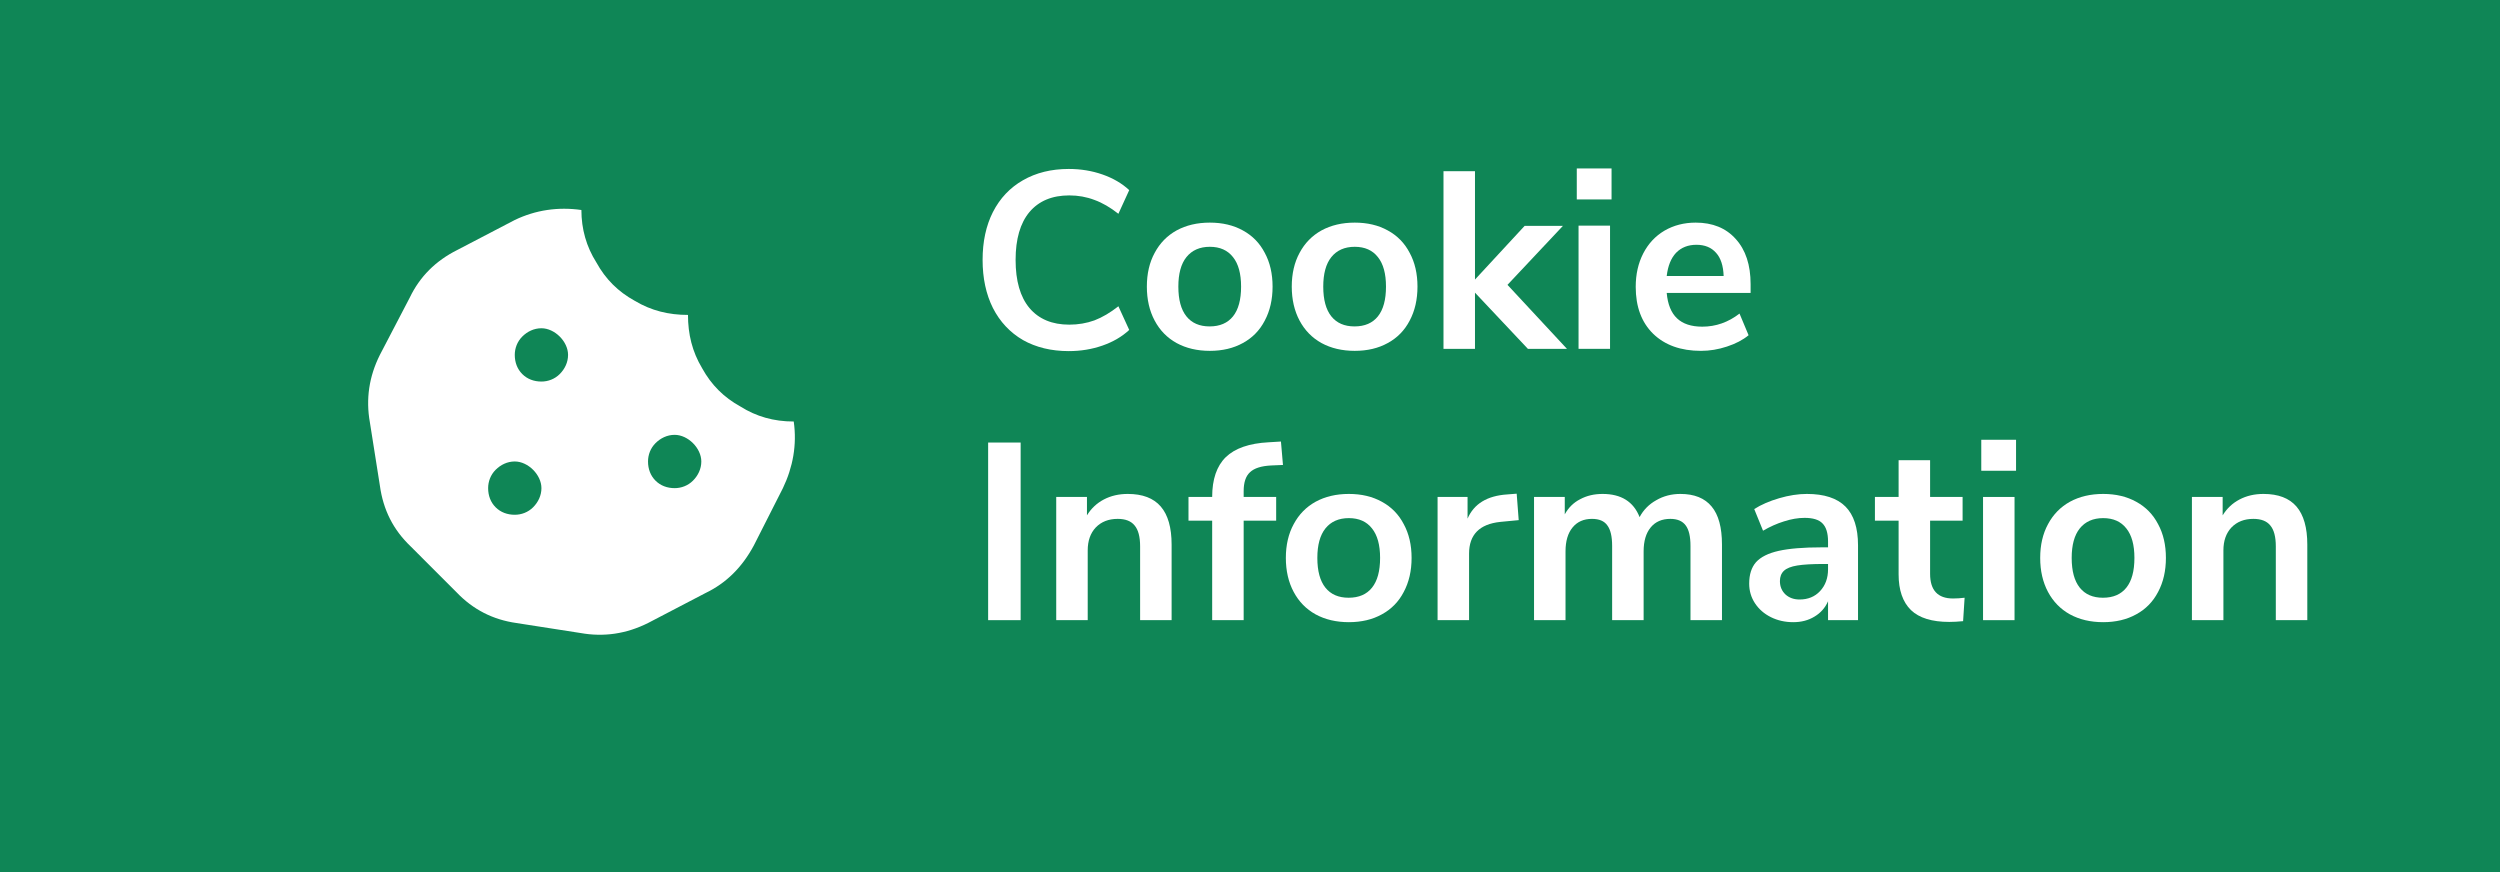
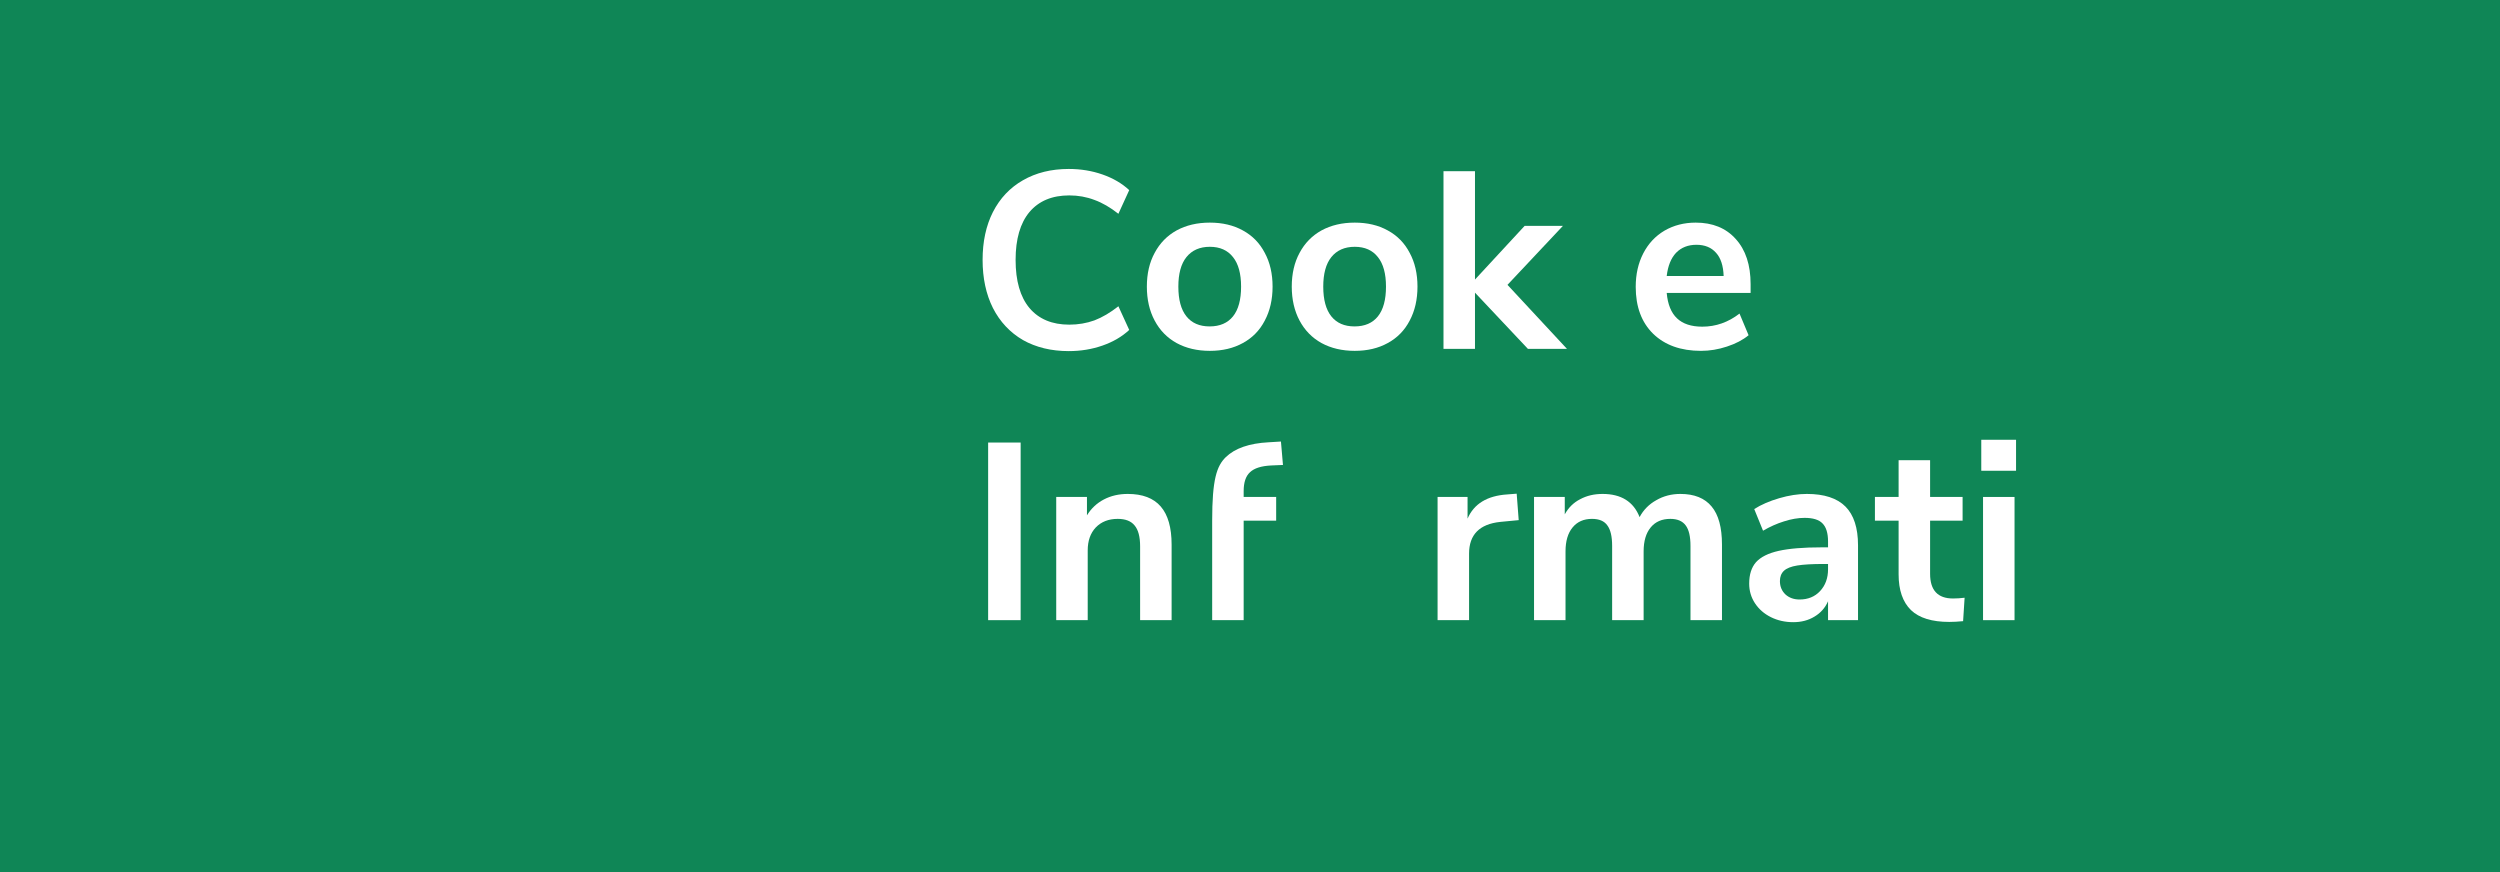
<svg xmlns="http://www.w3.org/2000/svg" width="129" height="45" viewBox="0 0 129 45" fill="none">
  <rect width="129" height="45" fill="#0F8656" />
-   <path d="M40.957 21.75C41.129 22.953 40.914 24.113 40.398 25.188L38.895 28.152C38.293 29.27 37.477 30.086 36.402 30.602L33.438 32.148C32.32 32.707 31.16 32.879 29.957 32.664L26.648 32.148C25.445 31.977 24.414 31.461 23.555 30.559L21.191 28.195C20.289 27.336 19.773 26.305 19.602 25.059L19.086 21.793C18.871 20.59 19.043 19.43 19.602 18.312L21.148 15.348C21.664 14.273 22.48 13.457 23.598 12.898L26.562 11.352C27.637 10.836 28.797 10.664 30 10.836C30 11.824 30.258 12.727 30.773 13.543C31.246 14.402 31.891 15.047 32.75 15.52C33.609 16.035 34.512 16.25 35.5 16.25C35.5 17.238 35.715 18.141 36.23 19C36.703 19.859 37.348 20.504 38.207 20.977C39.023 21.492 39.926 21.75 40.957 21.75ZM26.562 26.562C26.906 26.562 27.25 26.434 27.508 26.176C27.766 25.918 27.938 25.574 27.938 25.188C27.938 24.844 27.766 24.5 27.508 24.242C27.25 23.984 26.906 23.812 26.562 23.812C26.176 23.812 25.832 23.984 25.574 24.242C25.316 24.5 25.188 24.844 25.188 25.188C25.188 25.574 25.316 25.918 25.574 26.176C25.832 26.434 26.176 26.562 26.562 26.562ZM27.938 19.688C28.281 19.688 28.625 19.559 28.883 19.301C29.141 19.043 29.312 18.699 29.312 18.312C29.312 17.969 29.141 17.625 28.883 17.367C28.625 17.109 28.281 16.938 27.938 16.938C27.551 16.938 27.207 17.109 26.949 17.367C26.691 17.625 26.562 17.969 26.562 18.312C26.562 18.699 26.691 19.043 26.949 19.301C27.207 19.559 27.551 19.688 27.938 19.688ZM34.812 25.188C35.156 25.188 35.5 25.059 35.758 24.801C36.016 24.543 36.188 24.199 36.188 23.812C36.188 23.469 36.016 23.125 35.758 22.867C35.5 22.609 35.156 22.438 34.812 22.438C34.426 22.438 34.082 22.609 33.824 22.867C33.566 23.125 33.438 23.469 33.438 23.812C33.438 24.199 33.566 24.543 33.824 24.801C34.082 25.059 34.426 25.188 34.812 25.188Z" fill="white" />
  <path d="M55.148 18.117C54.247 18.117 53.458 17.926 52.782 17.545C52.115 17.155 51.599 16.605 51.235 15.894C50.88 15.183 50.702 14.356 50.702 13.411C50.702 12.466 50.88 11.643 51.235 10.941C51.599 10.23 52.115 9.684 52.782 9.303C53.458 8.913 54.247 8.718 55.148 8.718C55.763 8.718 56.344 8.813 56.89 9.004C57.436 9.195 57.895 9.463 58.268 9.81L57.709 11.032C57.293 10.703 56.881 10.464 56.474 10.317C56.067 10.161 55.633 10.083 55.174 10.083C54.29 10.083 53.605 10.369 53.12 10.941C52.643 11.513 52.405 12.336 52.405 13.411C52.405 14.494 52.643 15.322 53.12 15.894C53.605 16.466 54.29 16.752 55.174 16.752C55.633 16.752 56.067 16.678 56.474 16.531C56.881 16.375 57.293 16.132 57.709 15.803L58.268 17.025C57.895 17.372 57.436 17.64 56.89 17.831C56.344 18.022 55.763 18.117 55.148 18.117Z" fill="white" />
  <path d="M62.428 18.104C61.778 18.104 61.206 17.97 60.712 17.701C60.226 17.432 59.849 17.047 59.581 16.544C59.312 16.041 59.178 15.456 59.178 14.789C59.178 14.122 59.312 13.541 59.581 13.047C59.849 12.544 60.226 12.159 60.712 11.89C61.206 11.621 61.778 11.487 62.428 11.487C63.078 11.487 63.645 11.621 64.131 11.89C64.625 12.159 65.002 12.544 65.262 13.047C65.53 13.541 65.665 14.122 65.665 14.789C65.665 15.456 65.53 16.041 65.262 16.544C65.002 17.047 64.625 17.432 64.131 17.701C63.645 17.97 63.078 18.104 62.428 18.104ZM62.415 16.843C62.943 16.843 63.346 16.67 63.624 16.323C63.901 15.976 64.04 15.465 64.04 14.789C64.04 14.122 63.901 13.615 63.624 13.268C63.346 12.913 62.948 12.735 62.428 12.735C61.908 12.735 61.505 12.913 61.219 13.268C60.941 13.615 60.803 14.122 60.803 14.789C60.803 15.465 60.941 15.976 61.219 16.323C61.496 16.67 61.895 16.843 62.415 16.843Z" fill="white" />
  <path d="M69.905 18.104C69.255 18.104 68.683 17.97 68.189 17.701C67.704 17.432 67.327 17.047 67.058 16.544C66.79 16.041 66.655 15.456 66.655 14.789C66.655 14.122 66.79 13.541 67.058 13.047C67.327 12.544 67.704 12.159 68.189 11.89C68.683 11.621 69.255 11.487 69.905 11.487C70.555 11.487 71.123 11.621 71.608 11.89C72.102 12.159 72.479 12.544 72.739 13.047C73.008 13.541 73.142 14.122 73.142 14.789C73.142 15.456 73.008 16.041 72.739 16.544C72.479 17.047 72.102 17.432 71.608 17.701C71.123 17.97 70.555 18.104 69.905 18.104ZM69.892 16.843C70.421 16.843 70.824 16.67 71.101 16.323C71.379 15.976 71.517 15.465 71.517 14.789C71.517 14.122 71.379 13.615 71.101 13.268C70.824 12.913 70.425 12.735 69.905 12.735C69.385 12.735 68.982 12.913 68.696 13.268C68.419 13.615 68.28 14.122 68.28 14.789C68.28 15.465 68.419 15.976 68.696 16.323C68.974 16.67 69.372 16.843 69.892 16.843Z" fill="white" />
  <path d="M78.839 18L76.109 15.101V18H74.484V8.835H76.109V14.425L78.67 11.656H80.646L77.786 14.698L80.854 18H78.839Z" fill="white" />
-   <path d="M81.453 11.643H83.078V18H81.453V11.643ZM83.156 8.692V10.291H81.362V8.692H83.156Z" fill="white" />
  <path d="M90.331 15.114H86.002C86.054 15.703 86.232 16.141 86.535 16.427C86.838 16.713 87.272 16.856 87.835 16.856C88.537 16.856 89.178 16.631 89.759 16.18L90.227 17.298C89.933 17.541 89.56 17.736 89.109 17.883C88.667 18.03 88.221 18.104 87.77 18.104C86.73 18.104 85.907 17.809 85.3 17.22C84.702 16.631 84.403 15.825 84.403 14.802C84.403 14.152 84.533 13.576 84.793 13.073C85.053 12.57 85.417 12.18 85.885 11.903C86.362 11.626 86.899 11.487 87.497 11.487C88.373 11.487 89.061 11.769 89.564 12.332C90.076 12.895 90.331 13.671 90.331 14.659V15.114ZM87.536 12.631C87.103 12.631 86.752 12.77 86.483 13.047C86.223 13.324 86.063 13.723 86.002 14.243H88.94C88.923 13.714 88.793 13.316 88.55 13.047C88.308 12.77 87.969 12.631 87.536 12.631Z" fill="white" />
  <path d="M50.988 22.835H52.665V32H50.988V22.835Z" fill="white" />
  <path d="M58.193 25.487C58.956 25.487 59.524 25.704 59.896 26.137C60.269 26.57 60.455 27.225 60.455 28.1V32H58.83V28.191C58.83 27.697 58.735 27.337 58.544 27.112C58.362 26.887 58.072 26.774 57.673 26.774C57.205 26.774 56.828 26.921 56.542 27.216C56.265 27.511 56.126 27.905 56.126 28.399V32H54.501V25.643H56.087V26.592C56.304 26.237 56.594 25.964 56.958 25.773C57.322 25.582 57.734 25.487 58.193 25.487Z" fill="white" />
-   <path d="M64.173 25.643H65.85V26.865H64.173V32H62.548V26.865H61.326V25.643H62.548C62.548 24.733 62.782 24.048 63.25 23.589C63.726 23.13 64.463 22.874 65.46 22.822L66.097 22.783L66.201 23.992L65.59 24.018C65.078 24.044 64.714 24.161 64.498 24.369C64.281 24.568 64.173 24.893 64.173 25.344V25.643Z" fill="white" />
-   <path d="M69.6 32.104C68.951 32.104 68.379 31.97 67.885 31.701C67.399 31.432 67.022 31.047 66.754 30.544C66.485 30.041 66.35 29.456 66.35 28.789C66.35 28.122 66.485 27.541 66.754 27.047C67.022 26.544 67.399 26.159 67.885 25.89C68.379 25.621 68.951 25.487 69.6 25.487C70.251 25.487 70.818 25.621 71.303 25.89C71.797 26.159 72.174 26.544 72.434 27.047C72.703 27.541 72.838 28.122 72.838 28.789C72.838 29.456 72.703 30.041 72.434 30.544C72.174 31.047 71.797 31.432 71.303 31.701C70.818 31.97 70.251 32.104 69.6 32.104ZM69.588 30.843C70.116 30.843 70.519 30.67 70.796 30.323C71.074 29.976 71.213 29.465 71.213 28.789C71.213 28.122 71.074 27.615 70.796 27.268C70.519 26.913 70.121 26.735 69.6 26.735C69.081 26.735 68.677 26.913 68.391 27.268C68.114 27.615 67.975 28.122 67.975 28.789C67.975 29.465 68.114 29.976 68.391 30.323C68.669 30.67 69.067 30.843 69.588 30.843Z" fill="white" />
+   <path d="M64.173 25.643H65.85V26.865H64.173V32H62.548V26.865H61.326H62.548C62.548 24.733 62.782 24.048 63.25 23.589C63.726 23.13 64.463 22.874 65.46 22.822L66.097 22.783L66.201 23.992L65.59 24.018C65.078 24.044 64.714 24.161 64.498 24.369C64.281 24.568 64.173 24.893 64.173 25.344V25.643Z" fill="white" />
  <path d="M78.365 26.839L77.416 26.93C76.341 27.043 75.804 27.589 75.804 28.568V32H74.179V25.643H75.726V26.761C76.055 25.998 76.736 25.582 77.767 25.513L78.261 25.474L78.365 26.839Z" fill="white" />
  <path d="M86.709 25.487C87.428 25.487 87.965 25.704 88.321 26.137C88.676 26.562 88.854 27.216 88.854 28.1V32H87.229V28.165C87.229 27.68 87.146 27.329 86.982 27.112C86.817 26.887 86.553 26.774 86.189 26.774C85.755 26.774 85.417 26.921 85.175 27.216C84.932 27.511 84.811 27.922 84.811 28.451V32H83.186V28.165C83.186 27.68 83.103 27.329 82.939 27.112C82.783 26.887 82.518 26.774 82.146 26.774C81.721 26.774 81.387 26.921 81.145 27.216C80.902 27.511 80.781 27.922 80.781 28.451V32H79.156V25.643H80.742V26.54C80.932 26.193 81.197 25.933 81.535 25.76C81.873 25.578 82.258 25.487 82.692 25.487C83.654 25.487 84.291 25.886 84.603 26.683C84.802 26.31 85.088 26.02 85.461 25.812C85.833 25.595 86.249 25.487 86.709 25.487Z" fill="white" />
  <path d="M93.235 25.487C94.128 25.487 94.791 25.704 95.224 26.137C95.657 26.57 95.874 27.238 95.874 28.139V32H94.327V31.025C94.18 31.363 93.946 31.627 93.625 31.818C93.313 32.009 92.949 32.104 92.533 32.104C92.109 32.104 91.723 32.017 91.376 31.844C91.029 31.671 90.757 31.432 90.557 31.129C90.358 30.826 90.258 30.488 90.258 30.115C90.258 29.647 90.375 29.279 90.609 29.01C90.852 28.741 91.242 28.546 91.779 28.425C92.317 28.304 93.058 28.243 94.002 28.243H94.327V27.944C94.327 27.511 94.232 27.199 94.041 27.008C93.859 26.817 93.552 26.722 93.118 26.722C92.78 26.722 92.425 26.783 92.052 26.904C91.688 27.017 91.329 27.177 90.973 27.385L90.518 26.267C90.874 26.042 91.302 25.855 91.805 25.708C92.308 25.561 92.784 25.487 93.235 25.487ZM92.858 30.934C93.291 30.934 93.642 30.791 93.911 30.505C94.189 30.21 94.327 29.833 94.327 29.374V29.101H94.093C93.513 29.101 93.062 29.127 92.741 29.179C92.421 29.231 92.191 29.322 92.052 29.452C91.913 29.582 91.844 29.76 91.844 29.985C91.844 30.262 91.939 30.492 92.13 30.674C92.321 30.847 92.564 30.934 92.858 30.934Z" fill="white" />
  <path d="M100.776 30.882C100.966 30.882 101.166 30.869 101.374 30.843L101.296 32.052C101.036 32.078 100.797 32.091 100.581 32.091C99.688 32.091 99.029 31.887 98.605 31.48C98.18 31.064 97.968 30.449 97.968 29.634V26.865H96.746V25.643H97.968V23.745H99.593V25.643H101.27V26.865H99.593V29.608C99.593 30.457 99.987 30.882 100.776 30.882Z" fill="white" />
  <path d="M102.325 25.643H103.95V32H102.325V25.643ZM104.028 22.692V24.291H102.234V22.692H104.028Z" fill="white" />
-   <path d="M108.524 32.104C107.874 32.104 107.302 31.97 106.808 31.701C106.323 31.432 105.946 31.047 105.677 30.544C105.409 30.041 105.274 29.456 105.274 28.789C105.274 28.122 105.409 27.541 105.677 27.047C105.946 26.544 106.323 26.159 106.808 25.89C107.302 25.621 107.874 25.487 108.524 25.487C109.174 25.487 109.742 25.621 110.227 25.89C110.721 26.159 111.098 26.544 111.358 27.047C111.627 27.541 111.761 28.122 111.761 28.789C111.761 29.456 111.627 30.041 111.358 30.544C111.098 31.047 110.721 31.432 110.227 31.701C109.742 31.97 109.174 32.104 108.524 32.104ZM108.511 30.843C109.04 30.843 109.443 30.67 109.72 30.323C109.998 29.976 110.136 29.465 110.136 28.789C110.136 28.122 109.998 27.615 109.72 27.268C109.443 26.913 109.044 26.735 108.524 26.735C108.004 26.735 107.601 26.913 107.315 27.268C107.038 27.615 106.899 28.122 106.899 28.789C106.899 29.465 107.038 29.976 107.315 30.323C107.593 30.67 107.991 30.843 108.511 30.843Z" fill="white" />
-   <path d="M116.795 25.487C117.558 25.487 118.125 25.704 118.498 26.137C118.87 26.57 119.057 27.225 119.057 28.1V32H117.432V28.191C117.432 27.697 117.337 27.337 117.146 27.112C116.964 26.887 116.674 26.774 116.275 26.774C115.807 26.774 115.43 26.921 115.144 27.216C114.867 27.511 114.728 27.905 114.728 28.399V32H113.103V25.643H114.689V26.592C114.906 26.237 115.196 25.964 115.56 25.773C115.924 25.582 116.336 25.487 116.795 25.487Z" fill="white" />
</svg>